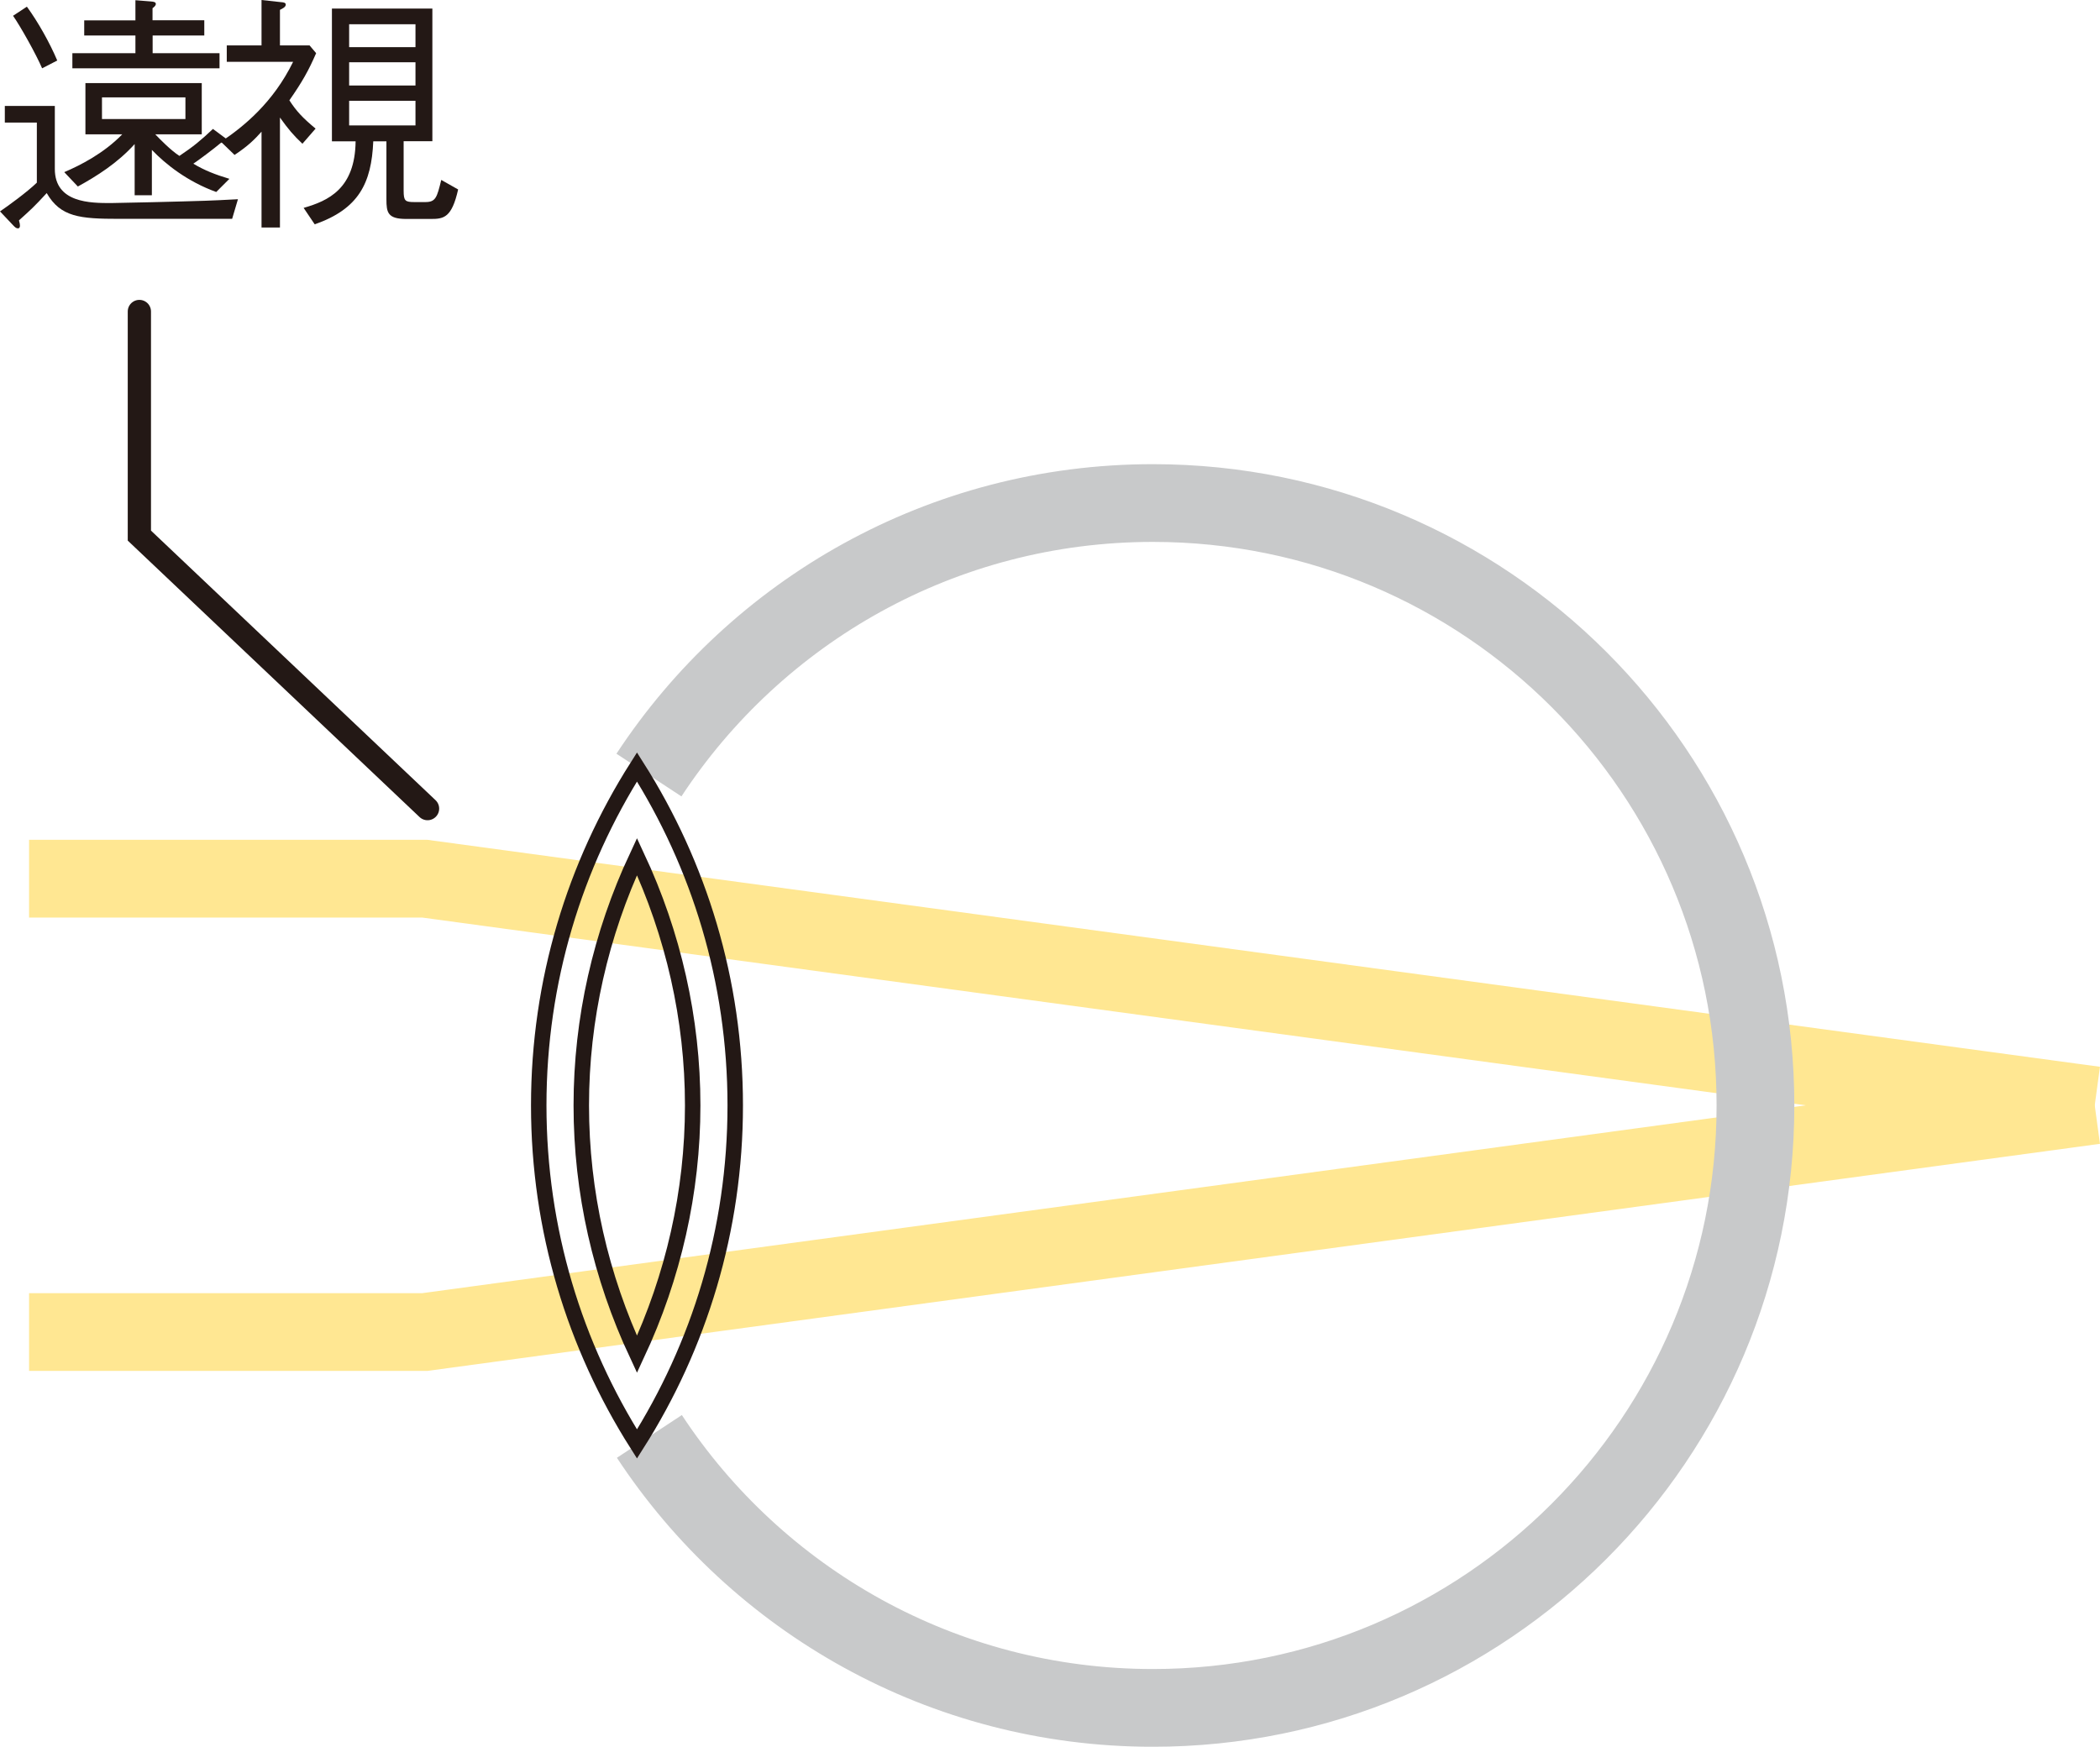
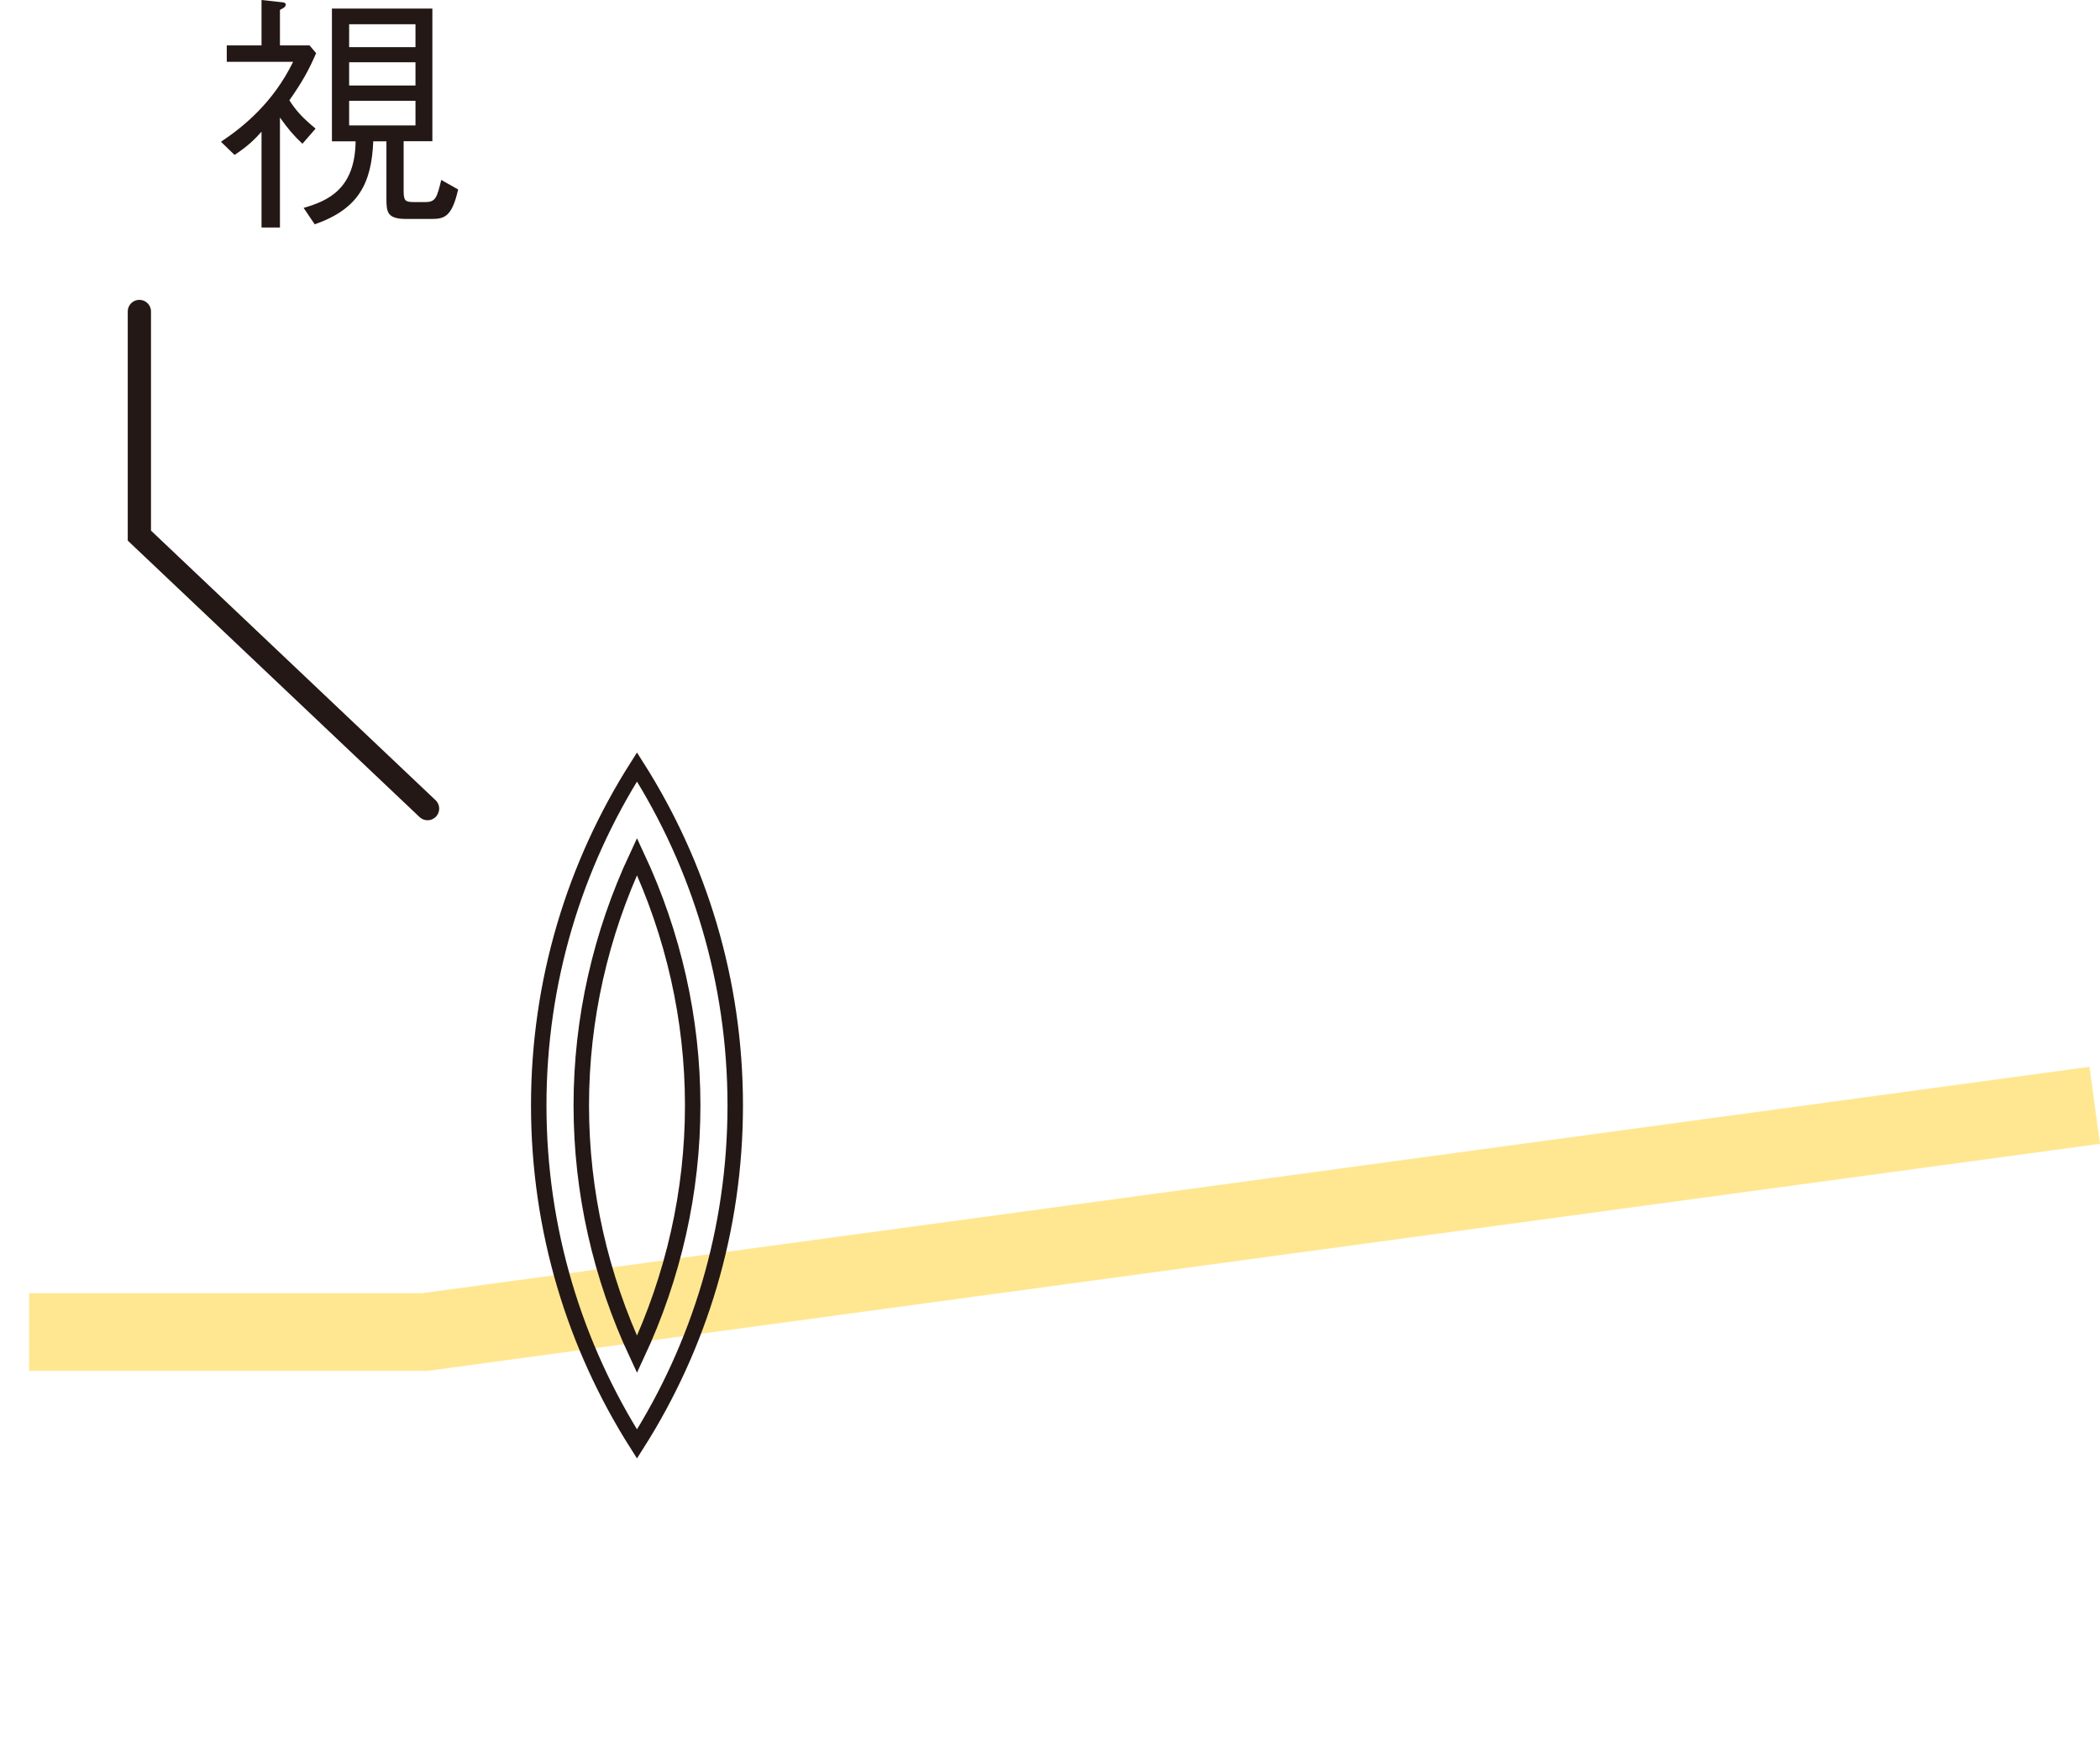
<svg xmlns="http://www.w3.org/2000/svg" id="_レイヤー_2" viewBox="0 0 191.51 159.31">
  <g id="_デザイン">
-     <polyline points="2.65 80.14 38.73 80.14 191.03 100.81" style="fill:none; stroke:#ffe792; stroke-width:7.09px;" />
    <polyline points="2.65 121.49 38.73 121.49 191.03 100.81" style="fill:none; stroke:#ffe792; stroke-width:7.09px;" />
-     <path d="m59.18,70.69c9.82-14.95,26.73-24.81,45.96-24.81,30.35,0,54.95,24.6,54.95,54.94s-24.6,54.95-54.95,54.95c-19.2,0-36.1-9.84-45.92-24.76" style="fill:none; stroke:#c8c9ca; stroke-width:7.09px;" />
    <path d="m58.09,69.95c-5.67,8.93-8.96,19.51-8.96,30.87s3.29,21.94,8.96,30.88c5.67-8.93,8.96-19.51,8.96-30.88,0-11.36-3.29-21.94-8.96-30.87" style="fill:none;" />
    <path d="m58.09,69.95c-5.67,8.93-8.96,19.51-8.96,30.87s3.29,21.94,8.96,30.88c5.67-8.93,8.96-19.51,8.96-30.88,0-11.36-3.29-21.94-8.96-30.87Z" style="fill:none; stroke:#231815; stroke-width:1.41px;" />
-     <path d="m53.01,100.82c0,7.91,1.77,15.63,5.08,22.71,3.31-7.09,5.08-14.81,5.08-22.71s-1.77-15.62-5.08-22.7c-3.31,7.08-5.08,14.81-5.08,22.7" style="fill:none;" />
    <path d="m53.01,100.82c0,7.91,1.77,15.63,5.08,22.71,3.31-7.09,5.08-14.81,5.08-22.71s-1.77-15.62-5.08-22.7c-3.31,7.08-5.08,14.81-5.08,22.7Z" style="fill:none; stroke:#231815; stroke-width:1.41px;" />
-     <path d="m.44,9.66h4.56v5.75c0,3.11,3.27,3.11,5.11,3.11.57,0,6.65-.14,8.6-.21.85-.02,1.52-.07,2.99-.14l-.53,1.79h-10.31c-3.57,0-5.34-.16-6.6-2.35-1.17,1.27-1.4,1.47-2.53,2.49.07.25.09.37.09.48,0,.14-.05.25-.18.25-.16,0-.28-.11-.44-.28l-1.2-1.27c.71-.48,2.46-1.75,3.36-2.62v-5.48H.44v-1.54h0ZM2.46.62c1.01,1.38,2.09,3.31,2.76,4.9l-1.38.71c-.55-1.29-2-3.87-2.65-4.79l1.26-.83Zm11.69,11.62c.46.48,1.4,1.45,2.21,1.98,1.31-.88,1.91-1.38,3.06-2.46l1.24.92c.07.02.14.11.14.21,0,.14-.14.18-.23.18s-.23-.02-.39-.07c-.74.62-2.07,1.61-2.55,1.93,1.04.62,2,.99,3.29,1.38l-1.2,1.2c-2.6-.94-4.6-2.51-5.87-3.84v4.14h-1.57v-4.67c-1.56,1.73-3.45,2.92-5.18,3.87l-1.24-1.31c1.45-.62,3.59-1.7,5.29-3.45h-3.36v-4.67h10.61v4.67h-4.26s0,0,0,0Zm4.49-9h-4.72v1.61h6.1v1.38H6.6v-1.38h5.75v-1.61h-4.67v-1.38h4.67V.02l1.38.11c.32.02.48.07.48.23s-.16.28-.3.39v1.1h4.72v1.38h0Zm-1.73,7.62v-1.98h-7.61v1.98h7.61Z" style="fill:#231815;" />
    <path d="m28.23,4.14l.6.71c-.69,1.59-1.27,2.62-2.44,4.3.64.99,1.2,1.59,2.39,2.58l-1.2,1.38c-.83-.78-1.29-1.33-2.05-2.39v10.03h-1.68v-8.74c-.6.67-1.2,1.29-2.46,2.12l-1.24-1.2c2.07-1.38,4.76-3.57,6.58-7.29h-6.05v-1.5h3.17V0l1.73.19c.28.02.48.05.48.23,0,.21-.25.34-.53.48v3.24h2.69s0,0,0,0Zm8.58,13.25c0,.94.14,1.04.99,1.04h.99c.94,0,1.06-.41,1.45-2.02l1.54.87c-.58,2.58-1.31,2.69-2.49,2.69h-2.23c-1.7,0-1.82-.58-1.82-1.79v-5.29h-1.2c-.16,3.82-1.33,6.17-5.34,7.57l-1.01-1.5c2.23-.64,4.69-1.73,4.74-6.07h-2.16V.78h9.16v12.1h-2.62v4.51h0Zm1.08-13.09v-2.09h-6.05v2.09s6.05,0,6.05,0Zm0,3.5v-2.12h-6.05v2.12h6.05Zm0,3.64v-2.25h-6.05v2.25h6.05Z" style="fill:#231815;" />
    <polyline points="12.71 28.41 12.71 48.85 38.99 73.75" style="fill:none; stroke:#231815; stroke-linecap:round; stroke-width:2.12px;" />
  </g>
</svg>